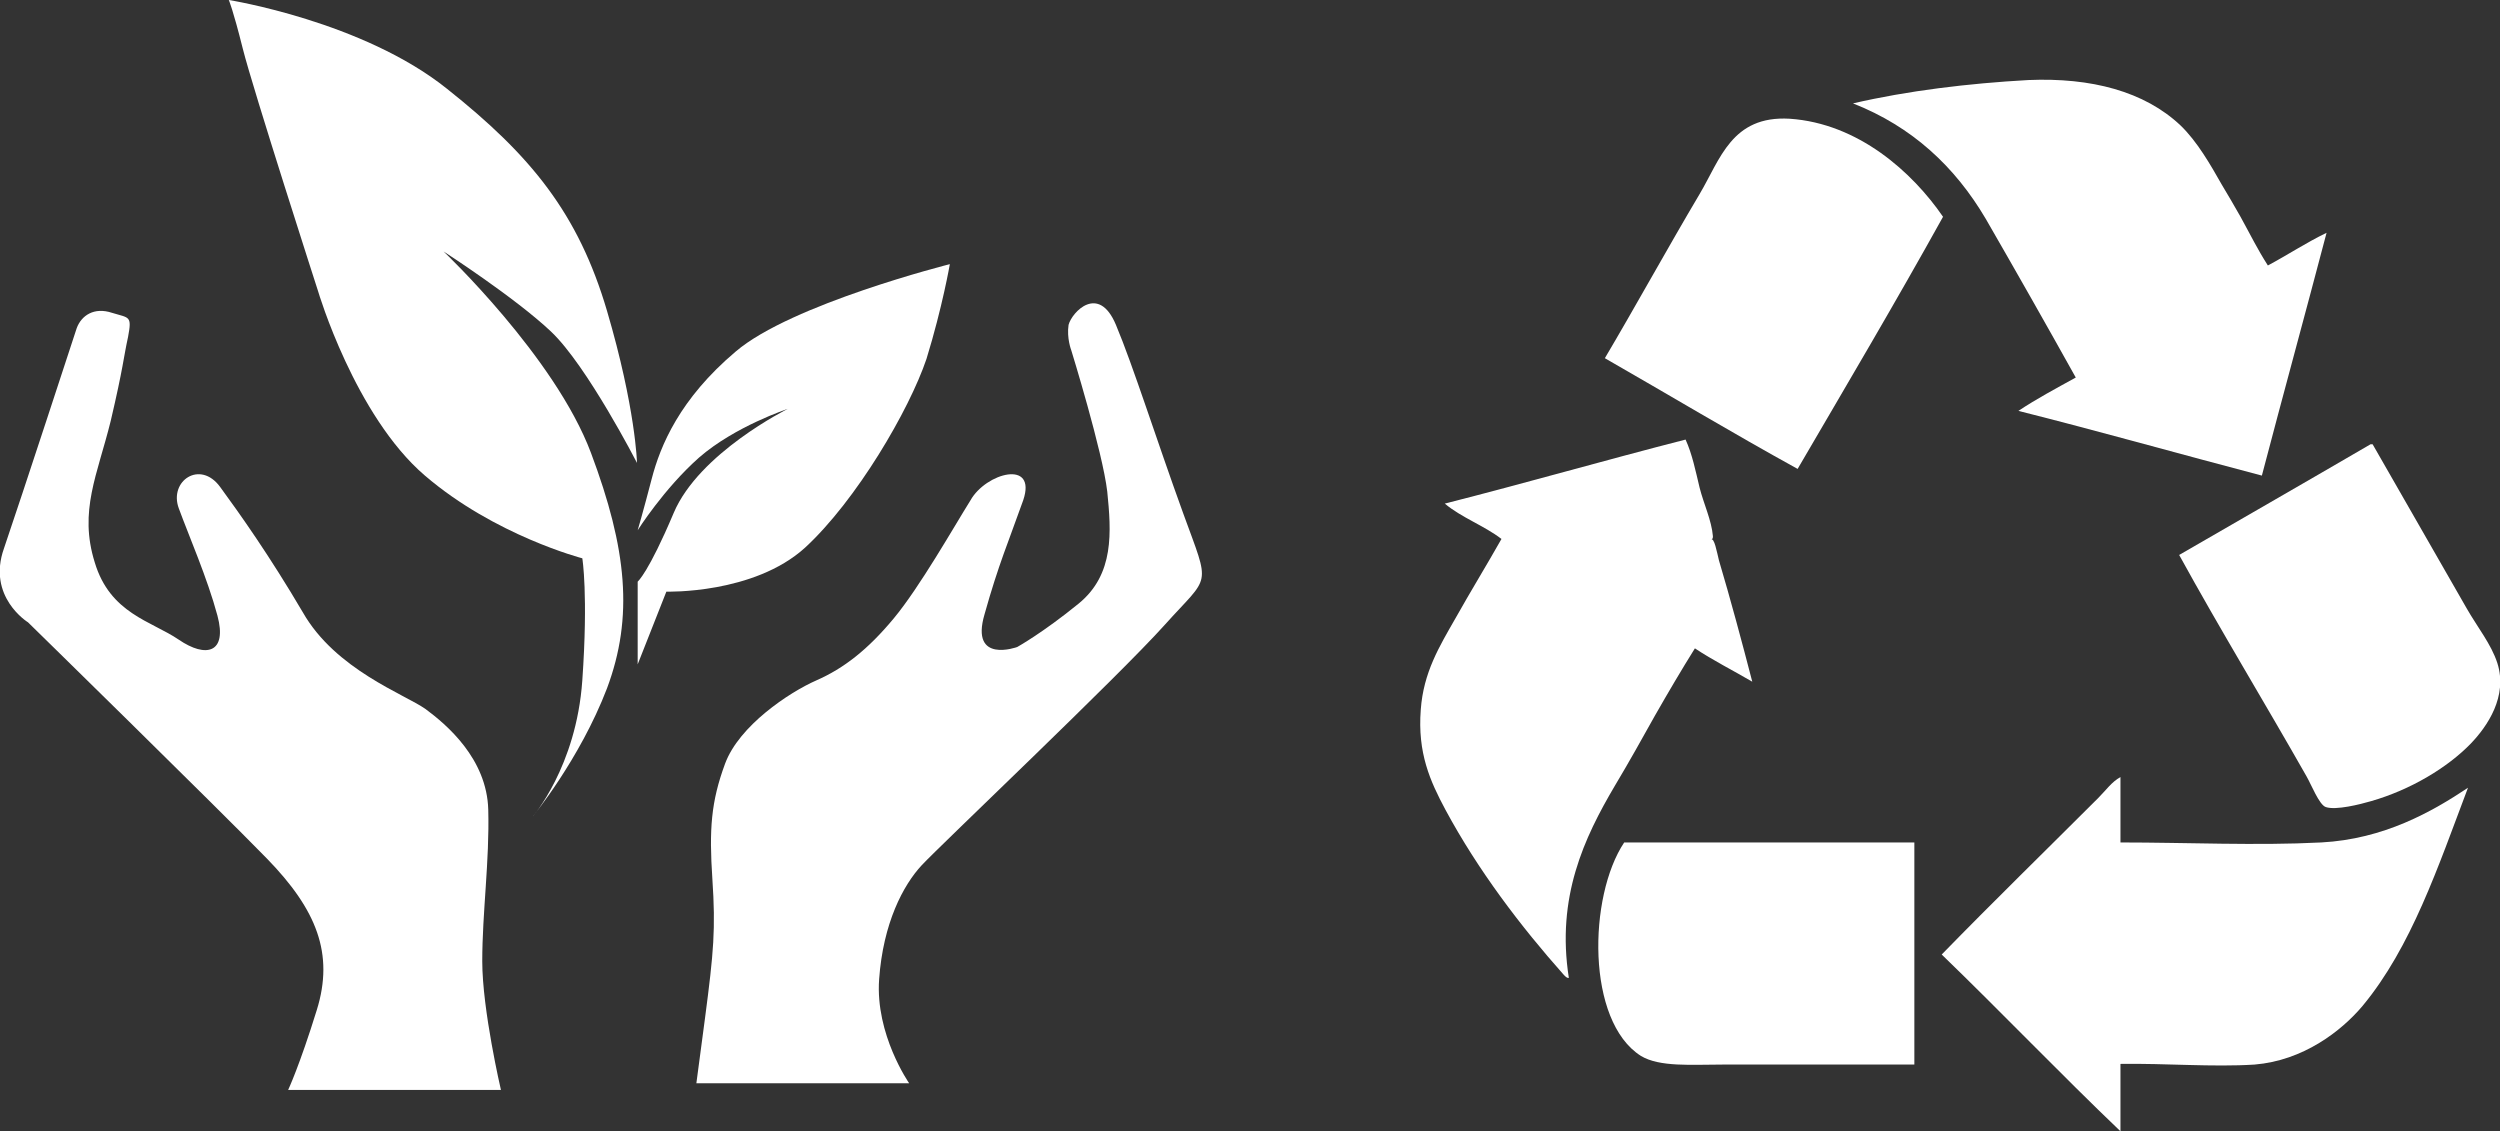
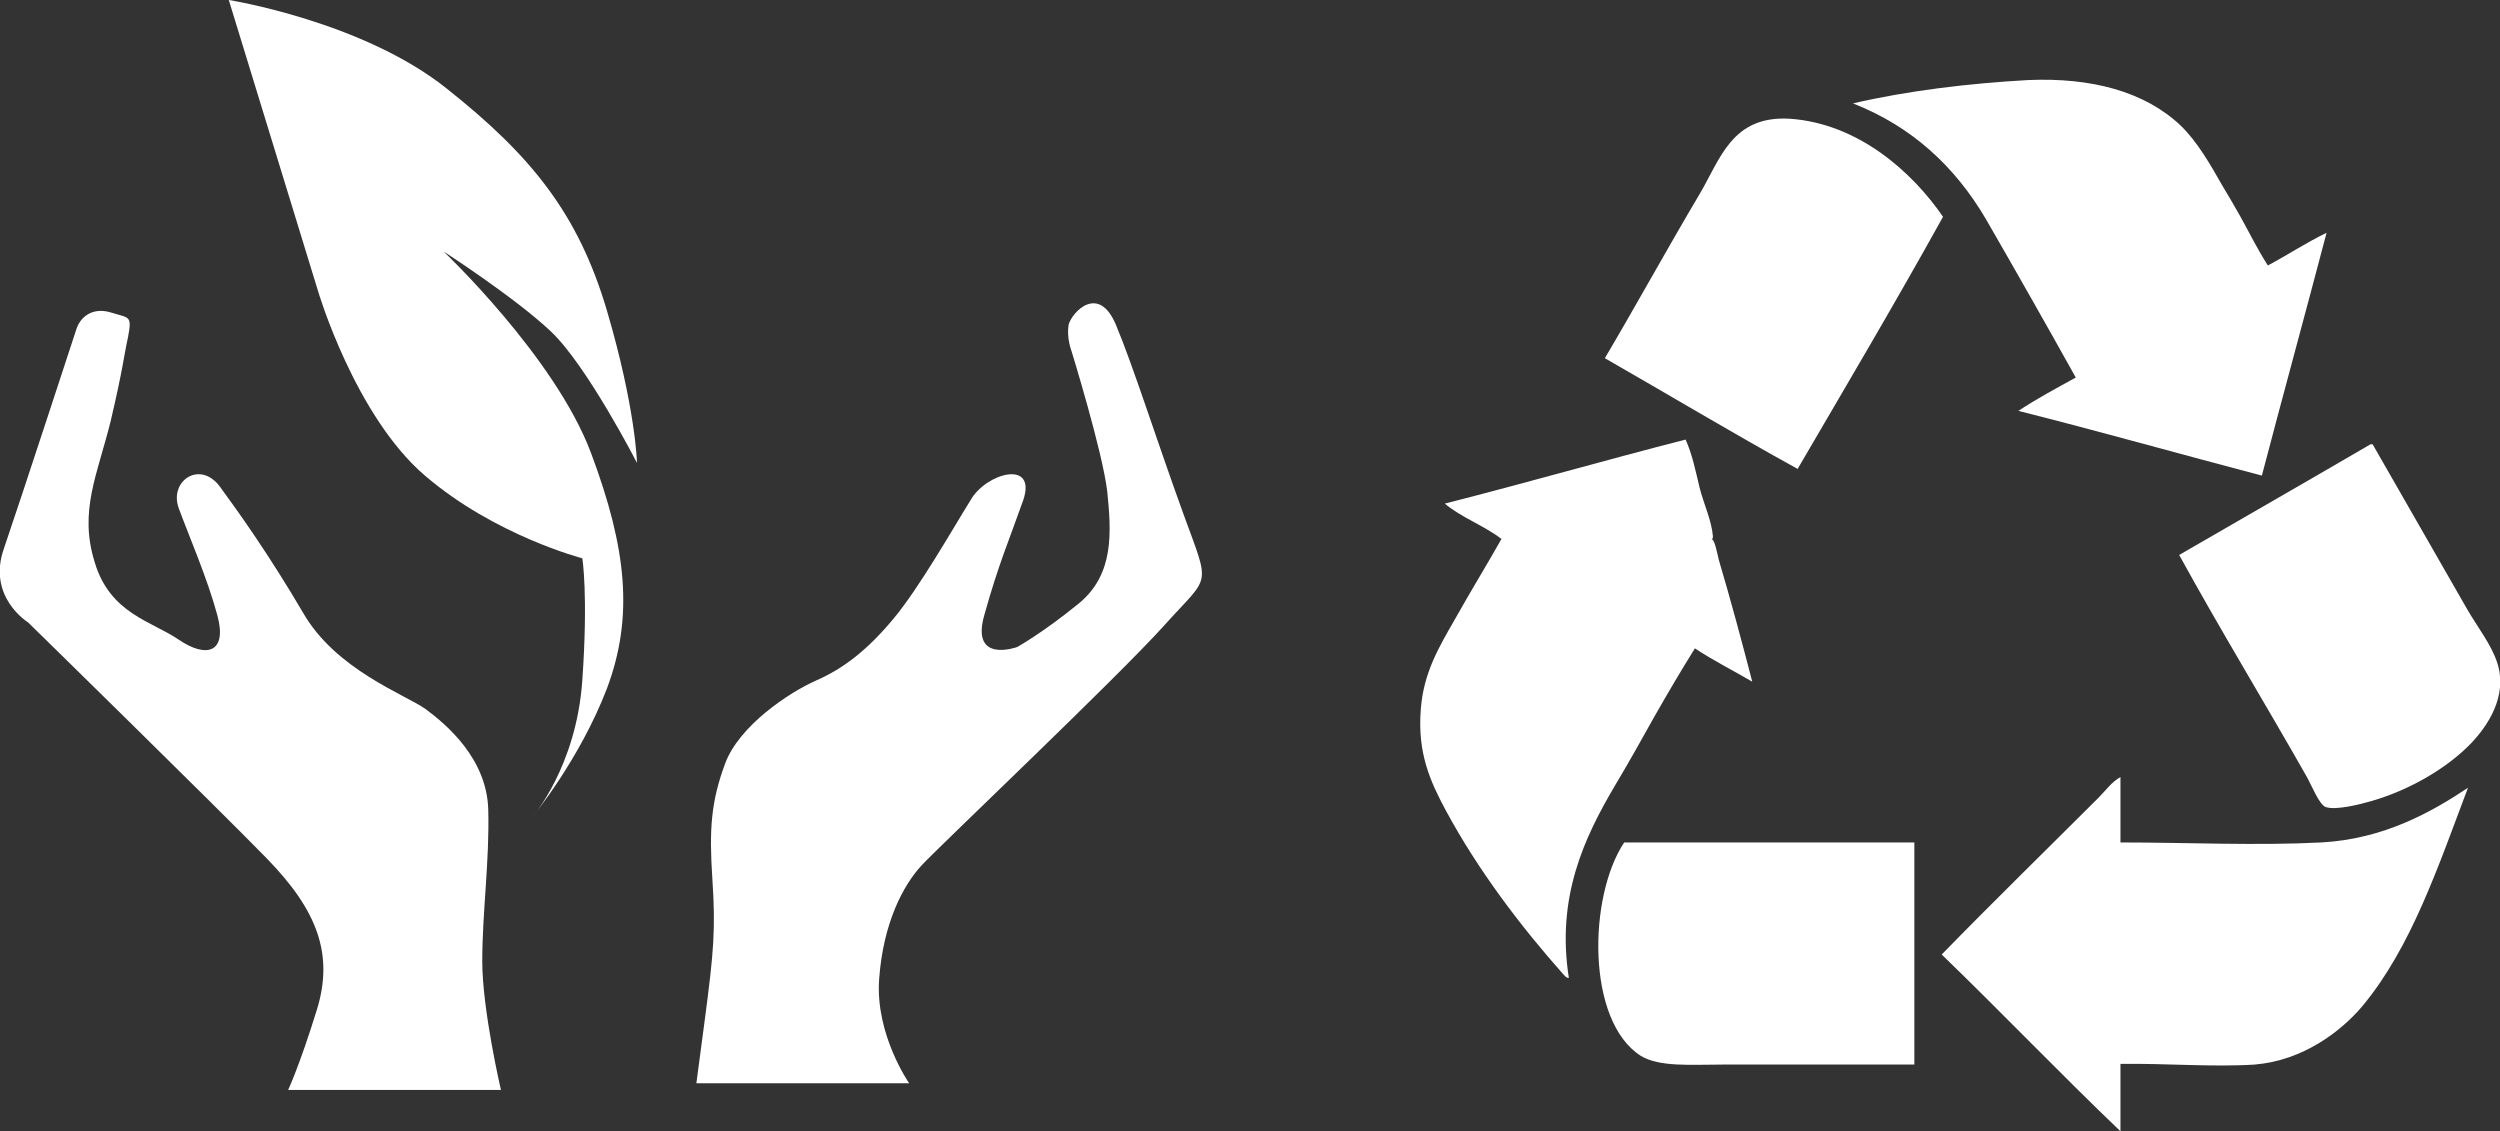
<svg xmlns="http://www.w3.org/2000/svg" version="1.1" id="Vrstva_1" x="0px" y="0px" width="374.8px" height="169.6px" viewBox="0 0 374.8 169.6" enable-background="new 0 0 374.8 169.6" xml:space="preserve">
  <rect x="0" y="0" width="374.8" height="169.6" fill="#333333" stroke="none" />
  <path fill="#FFFFFF" d="M11.5,49.2c0,0-8.4,25.7-10.9,33C-2,89.5,4.2,93.3,4.2,93.3S32.5,121,40,128.7s10.1,14.3,7.5,22.7  c-2.6,8.4-4.3,12-4.3,12h31.9c0,0-2.8-12-2.8-19.3c0-7.3,1.1-15,0.9-22.7c-0.2-7.7-6.3-12.8-9.4-15.1c-3.1-2.2-13.5-5.9-18.4-14.5  C40.4,83.3,36,77.1,33,73c-3-4.1-7.7-0.9-6.2,3.2s4.3,10.5,5.8,16.1c1.5,5.6-1.7,6.4-5.8,3.6c-4.1-2.8-10.3-3.9-12.6-11.6  c-2.4-7.7,0.4-13.1,2.4-21.2c1.9-8.1,1.9-9.4,2.6-12.6c0.6-3.2,0.2-2.8-2.4-3.6C14.1,46,12.2,47.3,11.5,49.2z" />
-   <path fill="#FFFFFF" d="M79.8,122.5c0,0,6.6-7.5,7.5-20.5c0.9-12.9,0-18.3,0-18.3s-13.1-3.4-23.6-12.4s-16-27.6-16-27.6  S37.9,13.3,36.4,7.3S34.3,0,34.3,0S54.4,3.2,67,13.3c12.6,10,19.7,18.7,24,33.3c4.3,14.6,4.5,22.8,4.5,22.8S88,54.8,82.6,49.7  s-16.1-12-16.1-12s16.7,15.8,22.1,30.2C94,82.3,95,92.5,91,103.2C86.9,113.9,79.8,122.5,79.8,122.5z" />
-   <path fill="#FFFFFF" d="M142.4,39.6c0,0-23.8,6-32.1,13.1c-8.4,7.1-11.3,14.1-12.6,19.1c-1.3,5-2.1,7.7-2.1,7.7s3.9-6.2,9.2-10.9  c5.4-4.7,13.3-7.3,13.3-7.3s-13.3,6.6-17.1,15.6c-3.8,9-5.4,10.3-5.4,10.3v12.4l4.3-10.9c0,0,13.1,0.4,20.8-6.6  c7.7-7.1,15.6-20.6,18.2-28.3C141.3,46,142.4,39.6,142.4,39.6z" />
+   <path fill="#FFFFFF" d="M79.8,122.5c0,0,6.6-7.5,7.5-20.5c0.9-12.9,0-18.3,0-18.3s-13.1-3.4-23.6-12.4s-16-27.6-16-27.6  S34.3,0,34.3,0S54.4,3.2,67,13.3c12.6,10,19.7,18.7,24,33.3c4.3,14.6,4.5,22.8,4.5,22.8S88,54.8,82.6,49.7  s-16.1-12-16.1-12s16.7,15.8,22.1,30.2C94,82.3,95,92.5,91,103.2C86.9,113.9,79.8,122.5,79.8,122.5z" />
  <path fill="#FFFFFF" d="M160.6,52.5c0,0,4.7,15.2,5.4,21.2c0.6,6,1.1,12.4-4.3,16.8c-5.4,4.4-9.2,6.5-9.2,6.5s-7.1,2.6-4.9-4.9  c2.1-7.5,3.6-10.9,5.8-17.1c2.1-6.2-5.6-4.1-7.9,0c-2.5,4-7.6,13-11.5,17.7c-3.9,4.7-7.5,7.5-11.6,9.3s-11.6,6.8-13.7,12.5  c-2.1,5.7-2.4,9.8-1.9,17.3s0.2,10.9-1.1,20.8c-1.3,9.8-1.3,9.8-1.3,9.8h31.9c0,0-5.1-7.3-4.5-15.6c0.6-8.4,3.6-14.1,6.4-17.1  c2.8-3,29.5-28.3,36.4-36s6.9-5.4,2.8-16.7s-7.5-22.1-10.1-28.3s-6.6-1.9-7.1,0C159.9,50.7,160.6,52.5,160.6,52.5z" />
  <g>
    <path fill="#FFFFFF" d="M317.9,159.5c0,3.4,0,6.7,0,10.1c-9.1-8.7-17.8-17.8-26.8-26.5c7.7-7.9,15.7-15.7,23.5-23.5   c1.1-1.1,2-2.4,3.3-3.1c0,3.3,0,6.5,0,9.8c10,0,20.4,0.5,30.1,0c9.4-0.5,16.6-4.6,22-8.2c-4.5,11.9-8.5,23.9-15.8,32.7   c-3.2,3.8-8.9,8.2-16.2,8.8C331.7,160,324.7,159.4,317.9,159.5z" />
    <path fill="#FFFFFF" d="M340,39.8c3-1.6,5.7-3.4,8.8-4.9c-3.1,11.8-6.5,24.2-9.7,36.4c-12.2-3.2-24.2-6.6-36.5-9.7   c2.7-1.8,5.7-3.4,8.6-5c-4.4-7.9-9-16-13.5-23.8c-4.6-7.8-11-13.8-19.9-17.3c8.2-1.9,17.3-3,26.3-3.5c9.4-0.4,17.4,1.7,22.8,6.8   c2.5,2.4,4.5,5.9,6.2,8.9c0.9,1.5,1.9,3.2,2.8,4.8C337.5,35.4,338.4,37.3,340,39.8z" />
    <path fill="#FFFFFF" d="M291.3,32.5c-7.1,12.8-14.5,25.3-21.8,37.8c-9.8-5.4-19.3-11.1-28.9-16.6c4.5-7.6,9.4-16.5,14.2-24.6   c3.1-5.2,4.8-11.8,13.5-11.3C278.6,18.5,286.7,25.8,291.3,32.5z" />
    <path fill="#FFFFFF" d="M262.7,102.2c-2.9-1.7-5.9-3.2-8.6-5c-2,3.2-4,6.6-6,10.1c-1.9,3.4-3.9,7-6,10.5   c-4.6,7.8-8.8,16.7-6.9,28.8c-0.3,0.1-0.7-0.4-0.8-0.5c-6.4-7.2-12.8-15.6-17.7-24.7c-2.3-4.3-4.2-8.5-3.7-15   c0.4-5.6,2.8-9.5,5.2-13.7c2.3-4.1,4.7-8,6.9-11.9c-2.6-2-6-3.2-8.5-5.3c12.2-3.1,24-6.5,36.1-9.6c1,2.2,1.5,4.7,2.1,7.2   c0.6,2.4,1.8,4.9,2,7.3c0,0.4-0.1,0.4-0.3,0.5c0.5-0.4,0.9,1.9,1.2,3.1C259.4,89.7,261.2,96.4,262.7,102.2z" />
    <path fill="#FFFFFF" d="M355.4,66.6c0.1,0,0.2,0,0.3,0c4.6,8,9.3,16.2,14.1,24.6c1.6,2.8,3.7,5.4,4.6,8.2c1.6,5-1.5,9.5-4,12.1   c-3.5,3.6-9,6.9-14.9,8.6c-1.7,0.5-5.3,1.4-6.8,0.9c-1-0.3-2.2-3.4-2.9-4.6c-6.3-11.1-13-22.1-19.1-33.2   C336.2,77.7,345.8,72.2,355.4,66.6z" />
    <path fill="#FFFFFF" d="M243.5,126.3c14.5,0,29,0,43.5,0c0,11.1,0,22.2,0,33.3c-9.3,0-19.2,0-28.8,0c-4.6,0-9.4,0.4-12.2-1.3   C237.8,153.1,238.1,134.4,243.5,126.3z" />
  </g>
</svg>